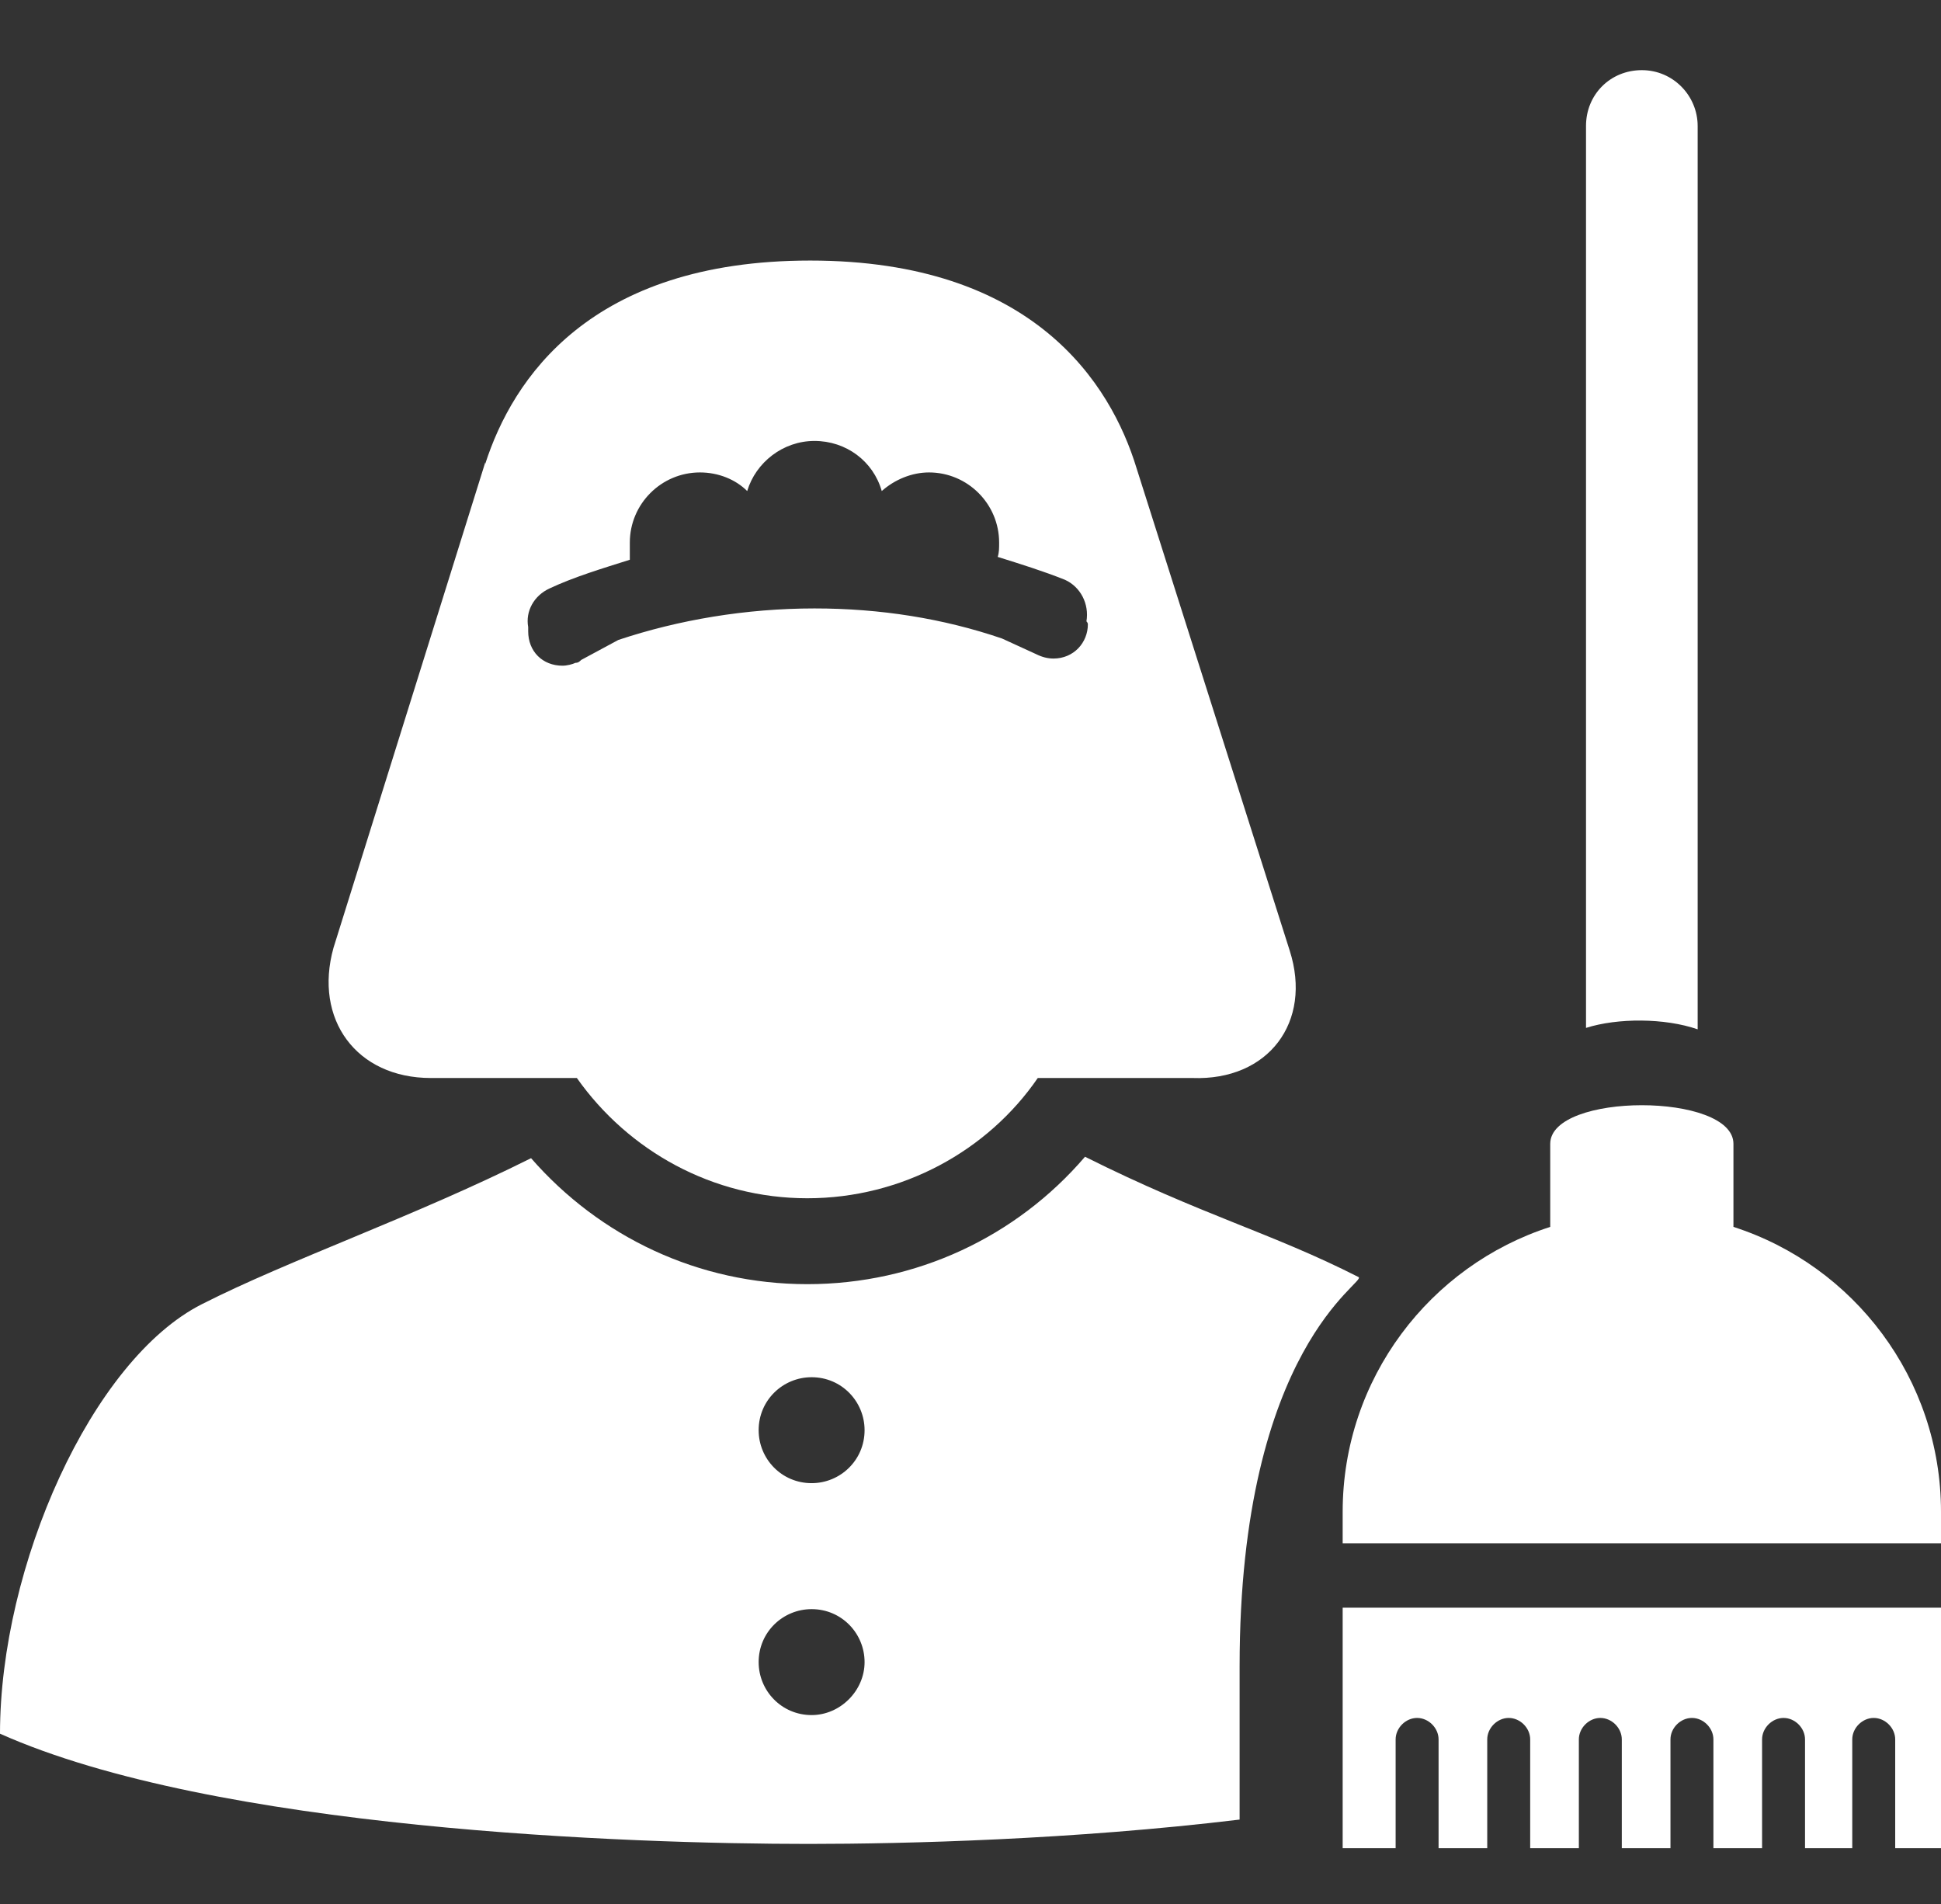
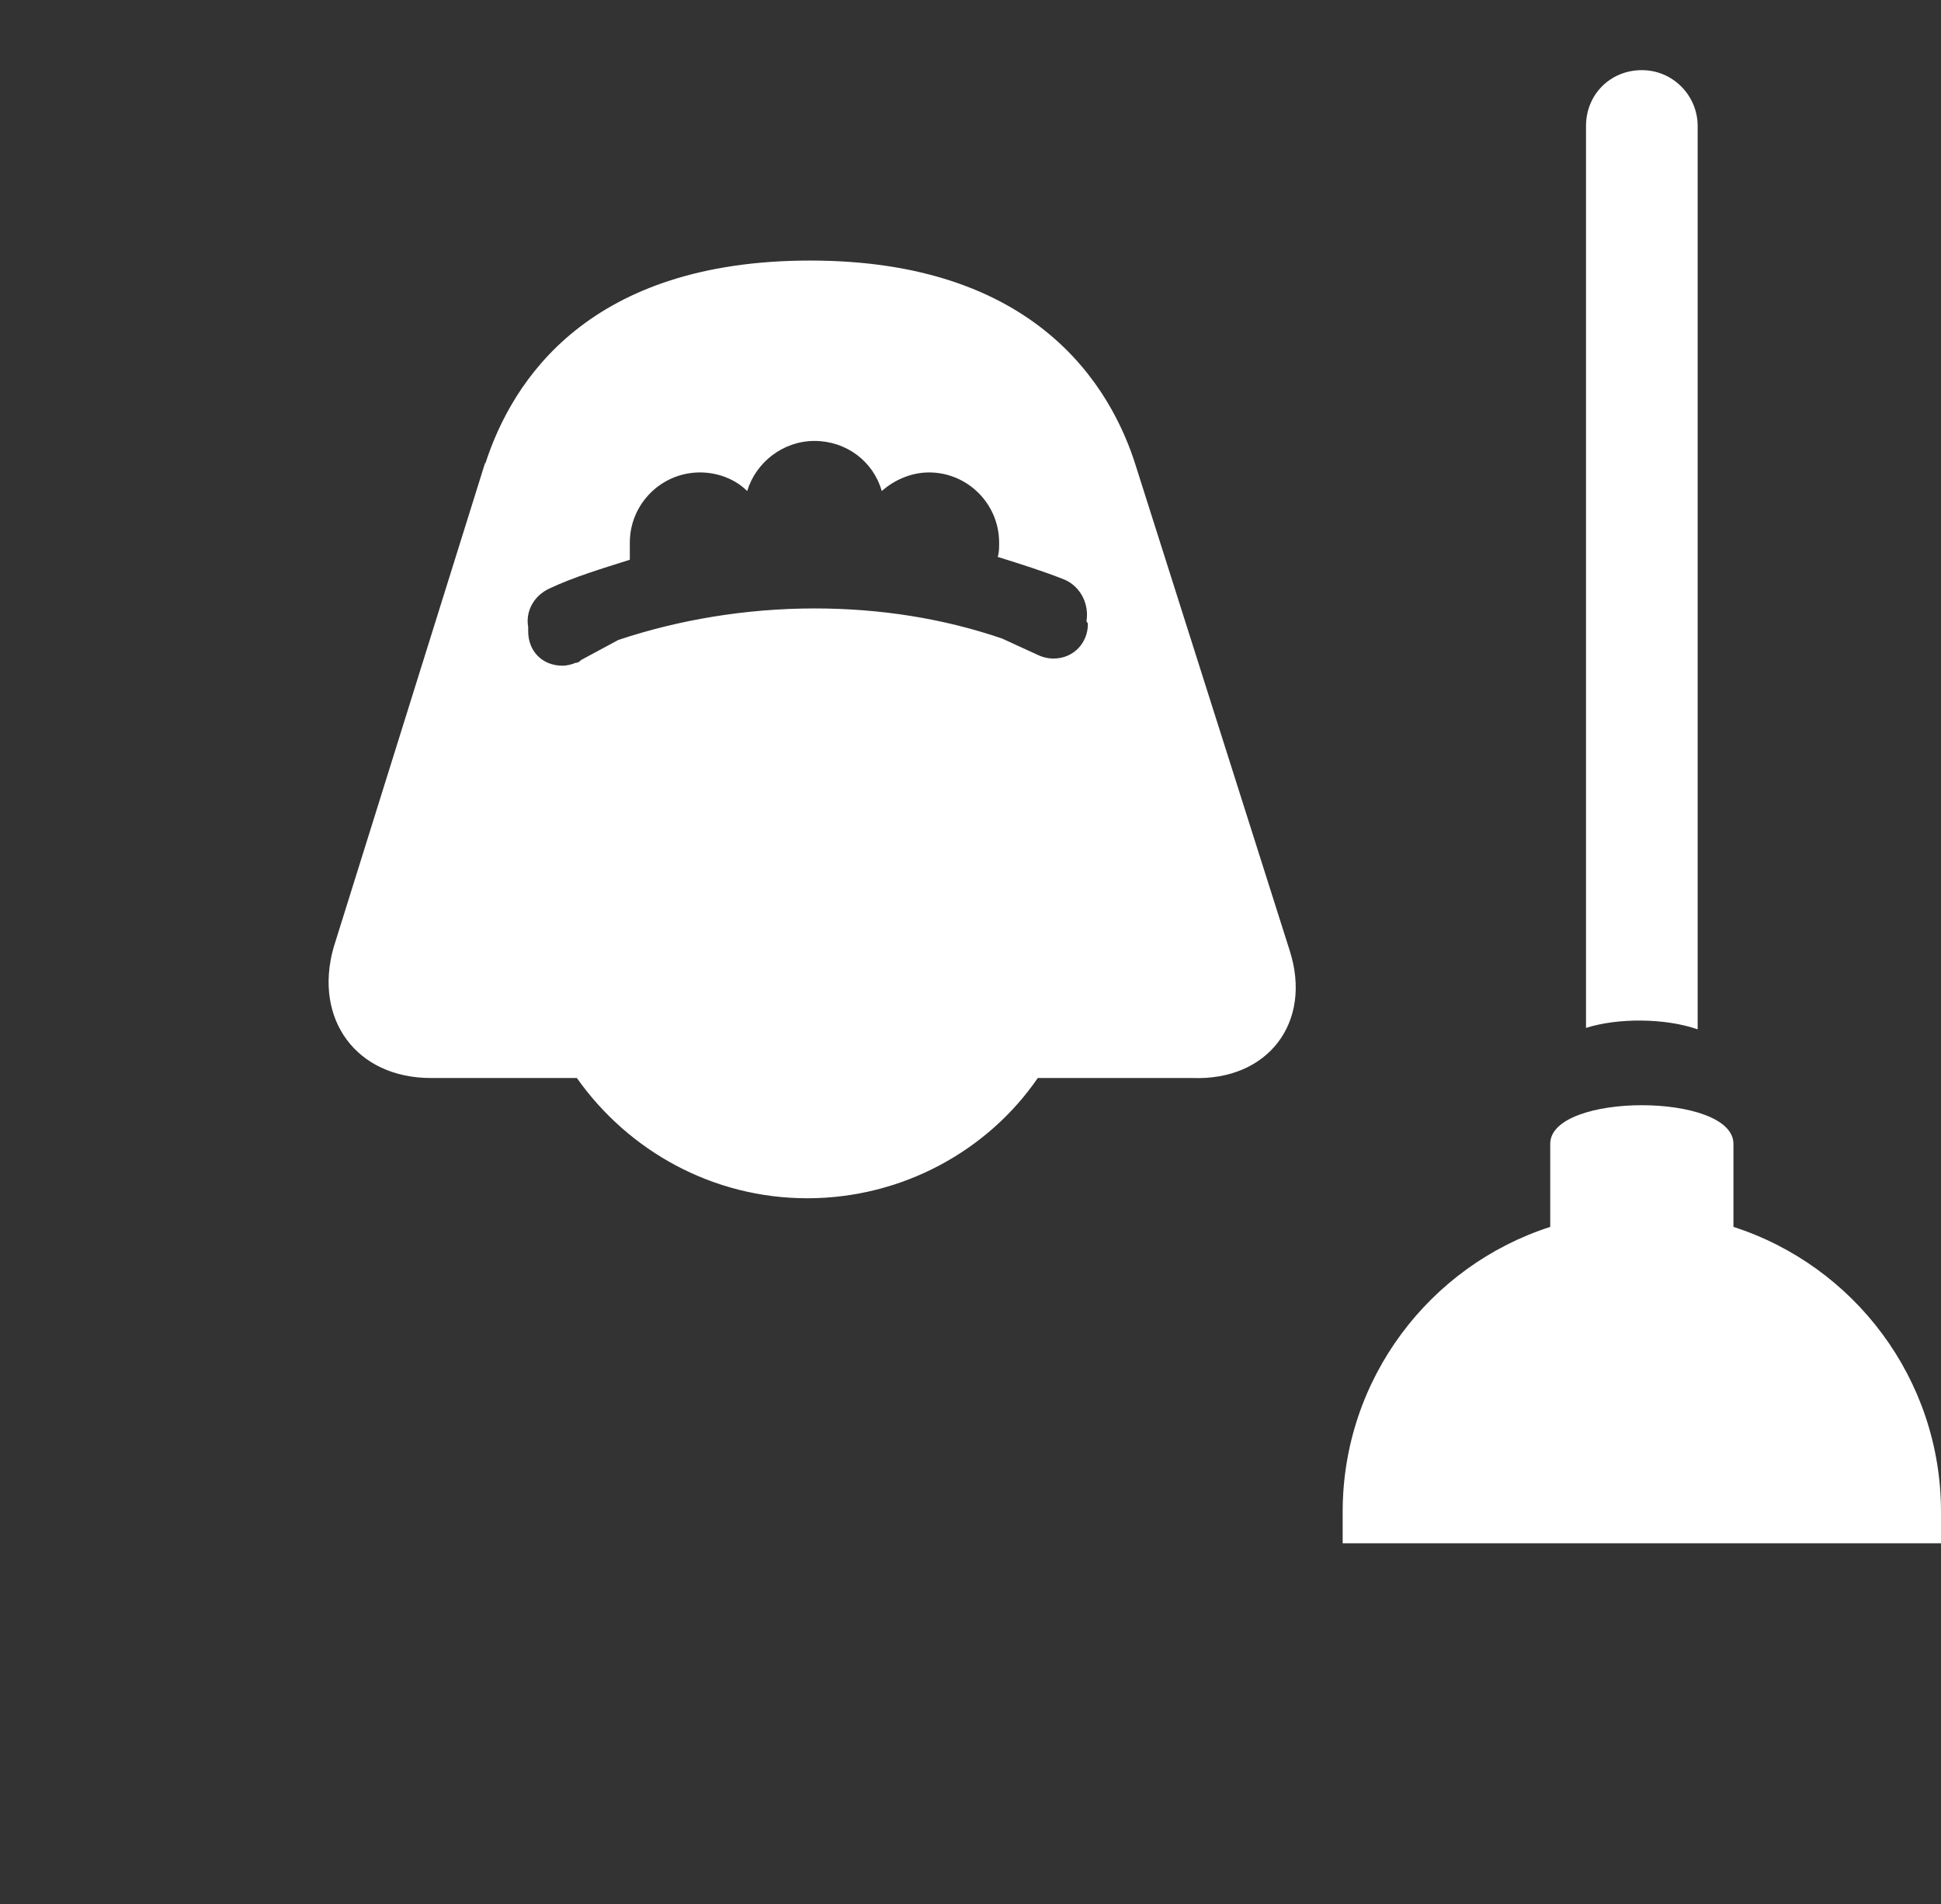
<svg xmlns="http://www.w3.org/2000/svg" version="1.1" id="Layer_1" x="0px" y="0px" viewBox="0 0 135.6 133" enable-background="new 0 0 135.6 133" xml:space="preserve">
  <rect x="0" y="0" width="135.6" height="133" fill="#333333" stroke="none" />
  <g id="shape">
    <path fill="#FFFFFF" d="M135.6,105.6c0-9.3-6.1-17.2-14.5-19.9v-5.8c0-1.8-3.2-2.7-6.4-2.7c-3.2,0-6.4,0.9-6.4,2.7v5.8    c-8.4,2.7-14.5,10.6-14.5,19.9v2.2h41.8V105.6L135.6,105.6z" />
-     <path fill="#FFFFFF" d="M93.8,129.1h3.7v-7.6c0-0.8,0.7-1.5,1.5-1.5s1.5,0.7,1.5,1.5v7.6h3.4v-7.6c0-0.8,0.7-1.5,1.5-1.5s1.5,0.7,1.5,1.5v7.6h3.4    v-7.6c0-0.8,0.7-1.5,1.5-1.5s1.5,0.7,1.5,1.5v7.6h3.4v-7.6c0-0.8,0.7-1.5,1.5-1.5s1.5,0.7,1.5,1.5v7.6h3.4v-7.6    c0-0.8,0.7-1.5,1.5-1.5s1.5,0.7,1.5,1.5v7.6h3.3v-7.6c0-0.8,0.7-1.5,1.5-1.5s1.5,0.7,1.5,1.5v7.6h3.6v-16.8H93.8V129.1z" />
    <g>
      <path fill="#FFFFFF" d="M118.6,71.9V8.8c0-2.1-1.7-3.9-3.9-3.9c-2.2,0-3.9,1.7-3.9,3.9v63C113,71.1,116.3,71.1,118.6,71.9z" />
    </g>
    <g>
      <path fill="#FFFFFF" d="M90.1,66.4L79.4,32.7l0,0c-1.8-5.9-7.2-14.5-22.8-14.5l0,0l0,0l0,0l0,0c-15.4,0-20.8,8.3-22.7,14.2v-0.1L23.3,66.2     c-1.4,5,1.6,9.1,6.8,9.1h10.2c3.6,5.1,9.5,8.4,16.1,8.4s12.6-3.3,16.1-8.4h10.8C88.6,75.5,91.7,71.4,90.1,66.4z M76,43.6     c0,1.3-1,2.4-2.4,2.4c-0.4,0-0.8-0.1-1.2-0.3L70,44.6c-4.1-1.4-8.5-2.1-13.1-2.1c-4.8,0-9.5,0.8-13.7,2.2l-2.6,1.4     c-0.1,0.1-0.2,0.2-0.4,0.2l0,0l0,0c-0.2,0.1-0.6,0.2-0.9,0.2c-1.4,0-2.4-1-2.4-2.4v-0.3c-0.2-1.1,0.4-2.2,1.5-2.7     c1.7-0.8,3.7-1.4,5.6-2C44,38.7,44,38.3,44,37.9c0-2.7,2.2-4.9,4.9-4.9c1.3,0,2.5,0.5,3.3,1.3c0.6-2,2.5-3.5,4.7-3.5     c2.2,0,4.1,1.4,4.7,3.5c0.9-0.8,2.1-1.3,3.3-1.3c2.7,0,4.9,2.2,4.9,4.9c0,0.4,0,0.7-0.1,1c1.6,0.5,3.2,1,4.7,1.6     c1.1,0.5,1.7,1.7,1.5,2.9C76,43.5,76,43.6,76,43.6z" />
-       <path fill="#FFFFFF" d="M94.9,89.2c-6.1-3.1-10.9-4.3-19.1-8.4c-4.8,5.6-11.8,8.9-19.4,8.9l0,0c-7.6,0-14.5-3.3-19.3-8.8     C28.9,85,20.2,88,14.1,91.1C6.4,95,0,109.4,0,121.1c15,6.7,44,7.7,56.5,7.7l0,0l0,0c6.8,0,18.5-0.3,30.1-1.7v-10.7     C86.6,94,95.6,89.5,94.9,89.2z M56.7,119.8c-2.1,0-3.7-1.7-3.7-3.7c0-2.1,1.7-3.7,3.7-3.7c2.1,0,3.7,1.7,3.7,3.7     C60.4,118.1,58.7,119.8,56.7,119.8z M56.7,103.6c-2.1,0-3.7-1.7-3.7-3.7c0-2.1,1.7-3.7,3.7-3.7c2.1,0,3.7,1.7,3.7,3.7     C60.4,102,58.7,103.6,56.7,103.6z" />
    </g>
  </g>
</svg>